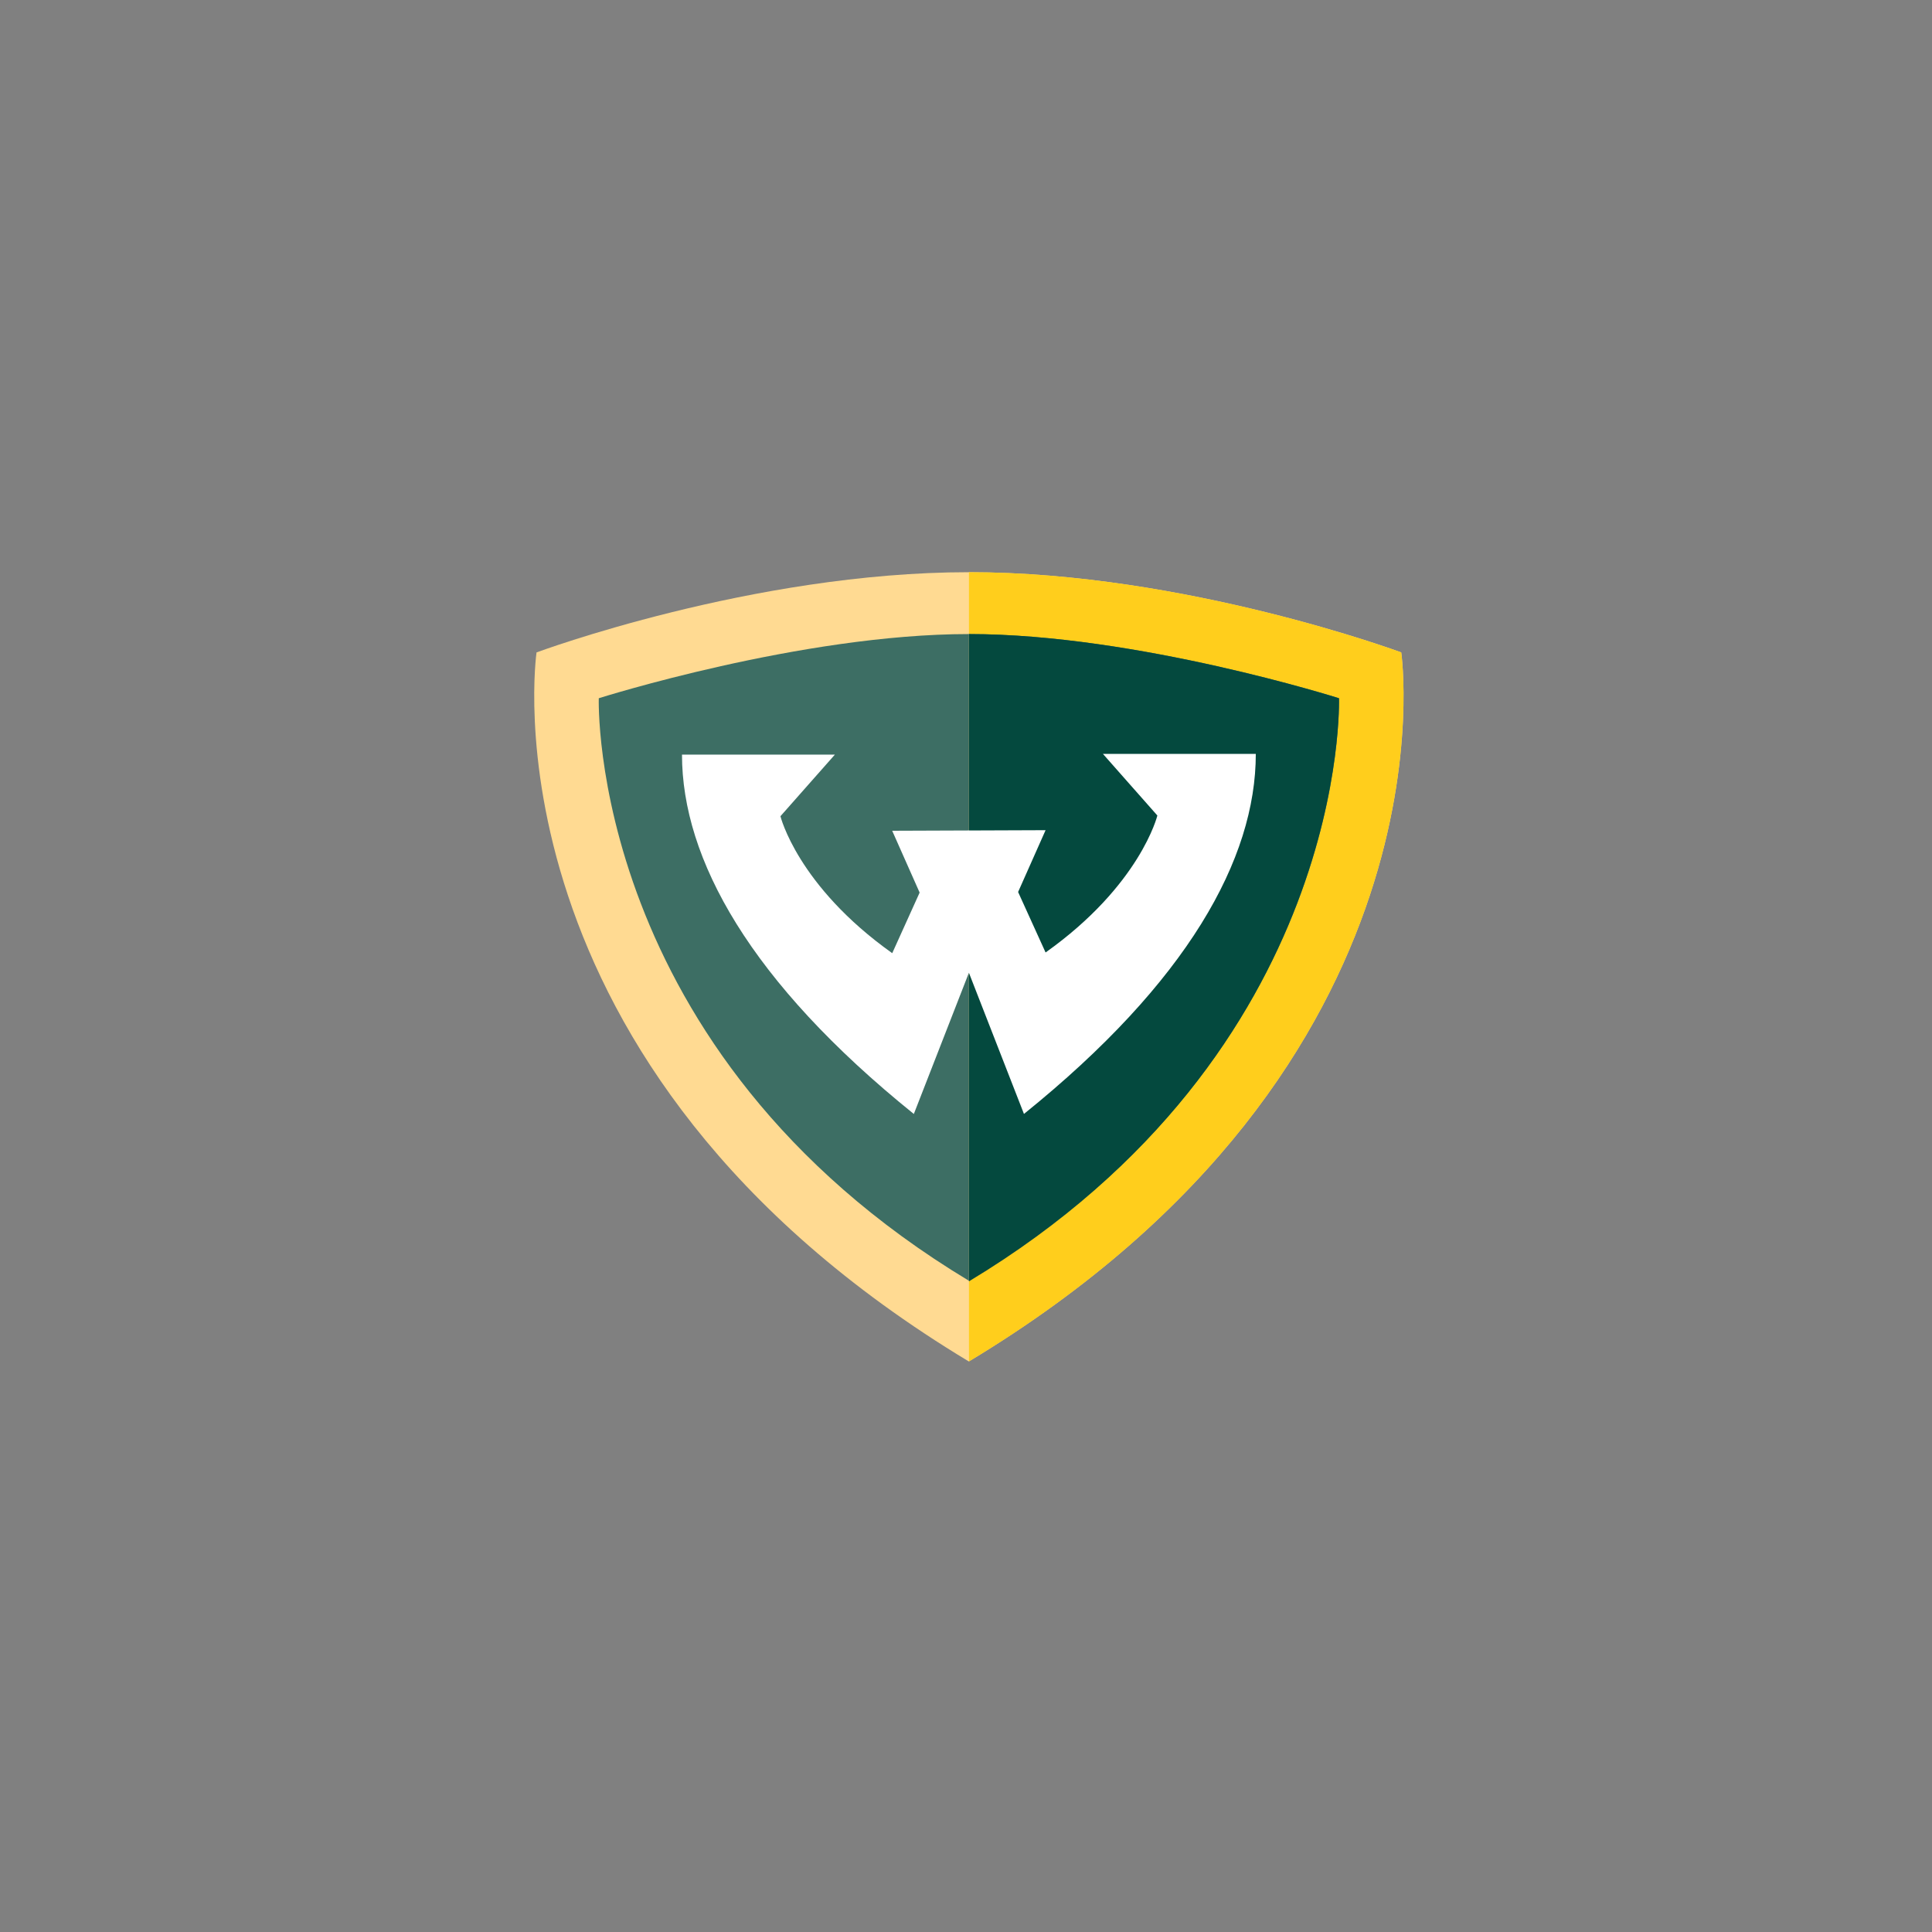
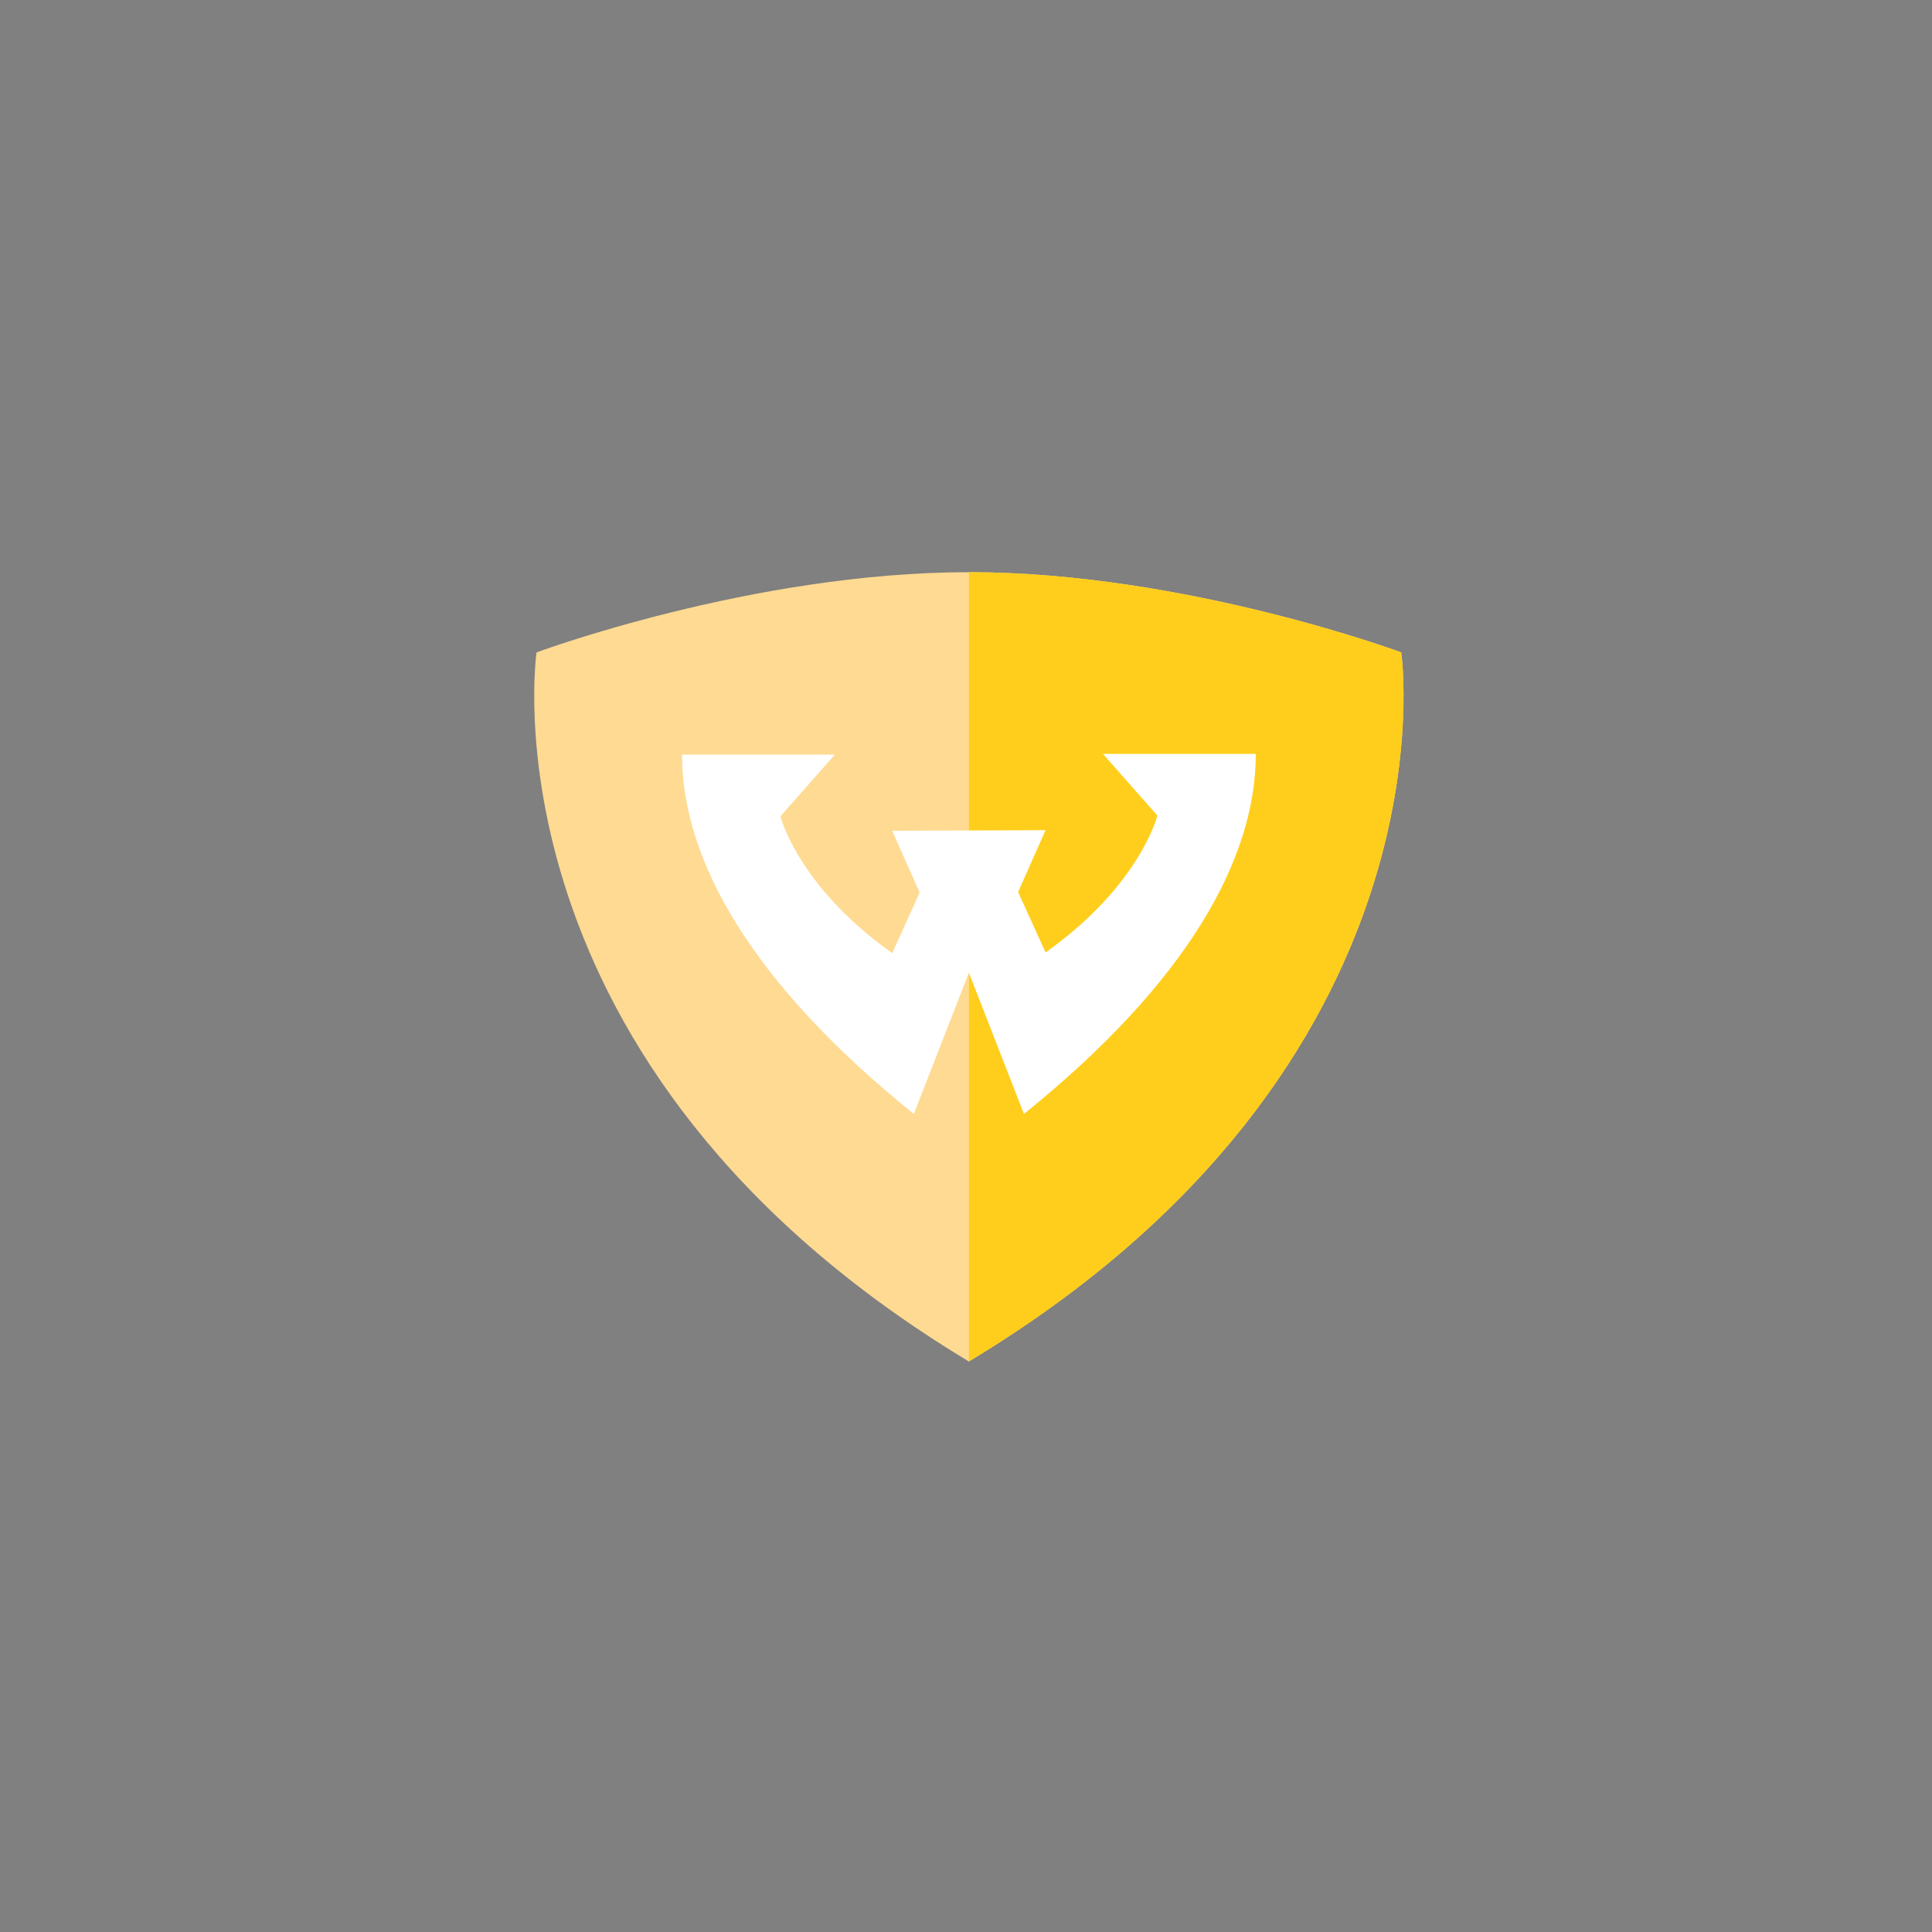
<svg xmlns="http://www.w3.org/2000/svg" id="Layer_1" data-name="Layer 1" viewBox="0 0 1000 1000">
  <rect x="0" y="0" width="1000" height="1000" fill="#808080" stroke="none" />
  <defs>
    <style>.cls-1{fill:#ffda92;}.cls-2{fill:#ffce1c;}.cls-3{fill:#3d6e64;}.cls-4{fill:#04493e;}.cls-5{fill:#fff;}.cls-6{fill:none;}</style>
  </defs>
  <path class="cls-1" d="M725.28,337.69S613.6,296.17,501.46,296.17s-223.75,41.52-223.75,41.52-31.09,213.45,223.75,367C756.37,551.14,725.28,337.69,725.28,337.69Z" />
  <path class="cls-2" d="M501.53,296.17c112.07,0,223.75,41.52,223.75,41.52s31.09,213.45-223.75,367Z" />
-   <path class="cls-3" d="M501.46,662.89V328.19c-86.83,0-191.53,33.22-191.53,33.22S304,543.9,501.46,662.89Z" />
-   <path class="cls-3" d="M693.06,361.41s-104.7-33.22-191.6-33.22v334.7C699.3,543.9,693.06,361.41,693.06,361.41Z" />
-   <path class="cls-4" d="M501.53,328.19c86.83,0,191.53,33.22,191.53,33.22S699,544.24,501.53,663.22Z" />
  <path id="Whole" class="cls-5" d="M541.19,429.7l-14.22,32L541.19,493c49.09-34.88,57.86-70.89,57.86-70.89l-28.17-31.89H650c0,54.35-35.35,118.12-120,186.35l-28.5-73.08L473,576.59c-84.7-68.23-120-132-120-186h79.13l-28.17,31.88s8.77,36,57.86,70.89L476,462,461.8,430Z" />
-   <rect class="cls-6" x="262.21" y="292.43" width="475.57" height="415.14" />
</svg>